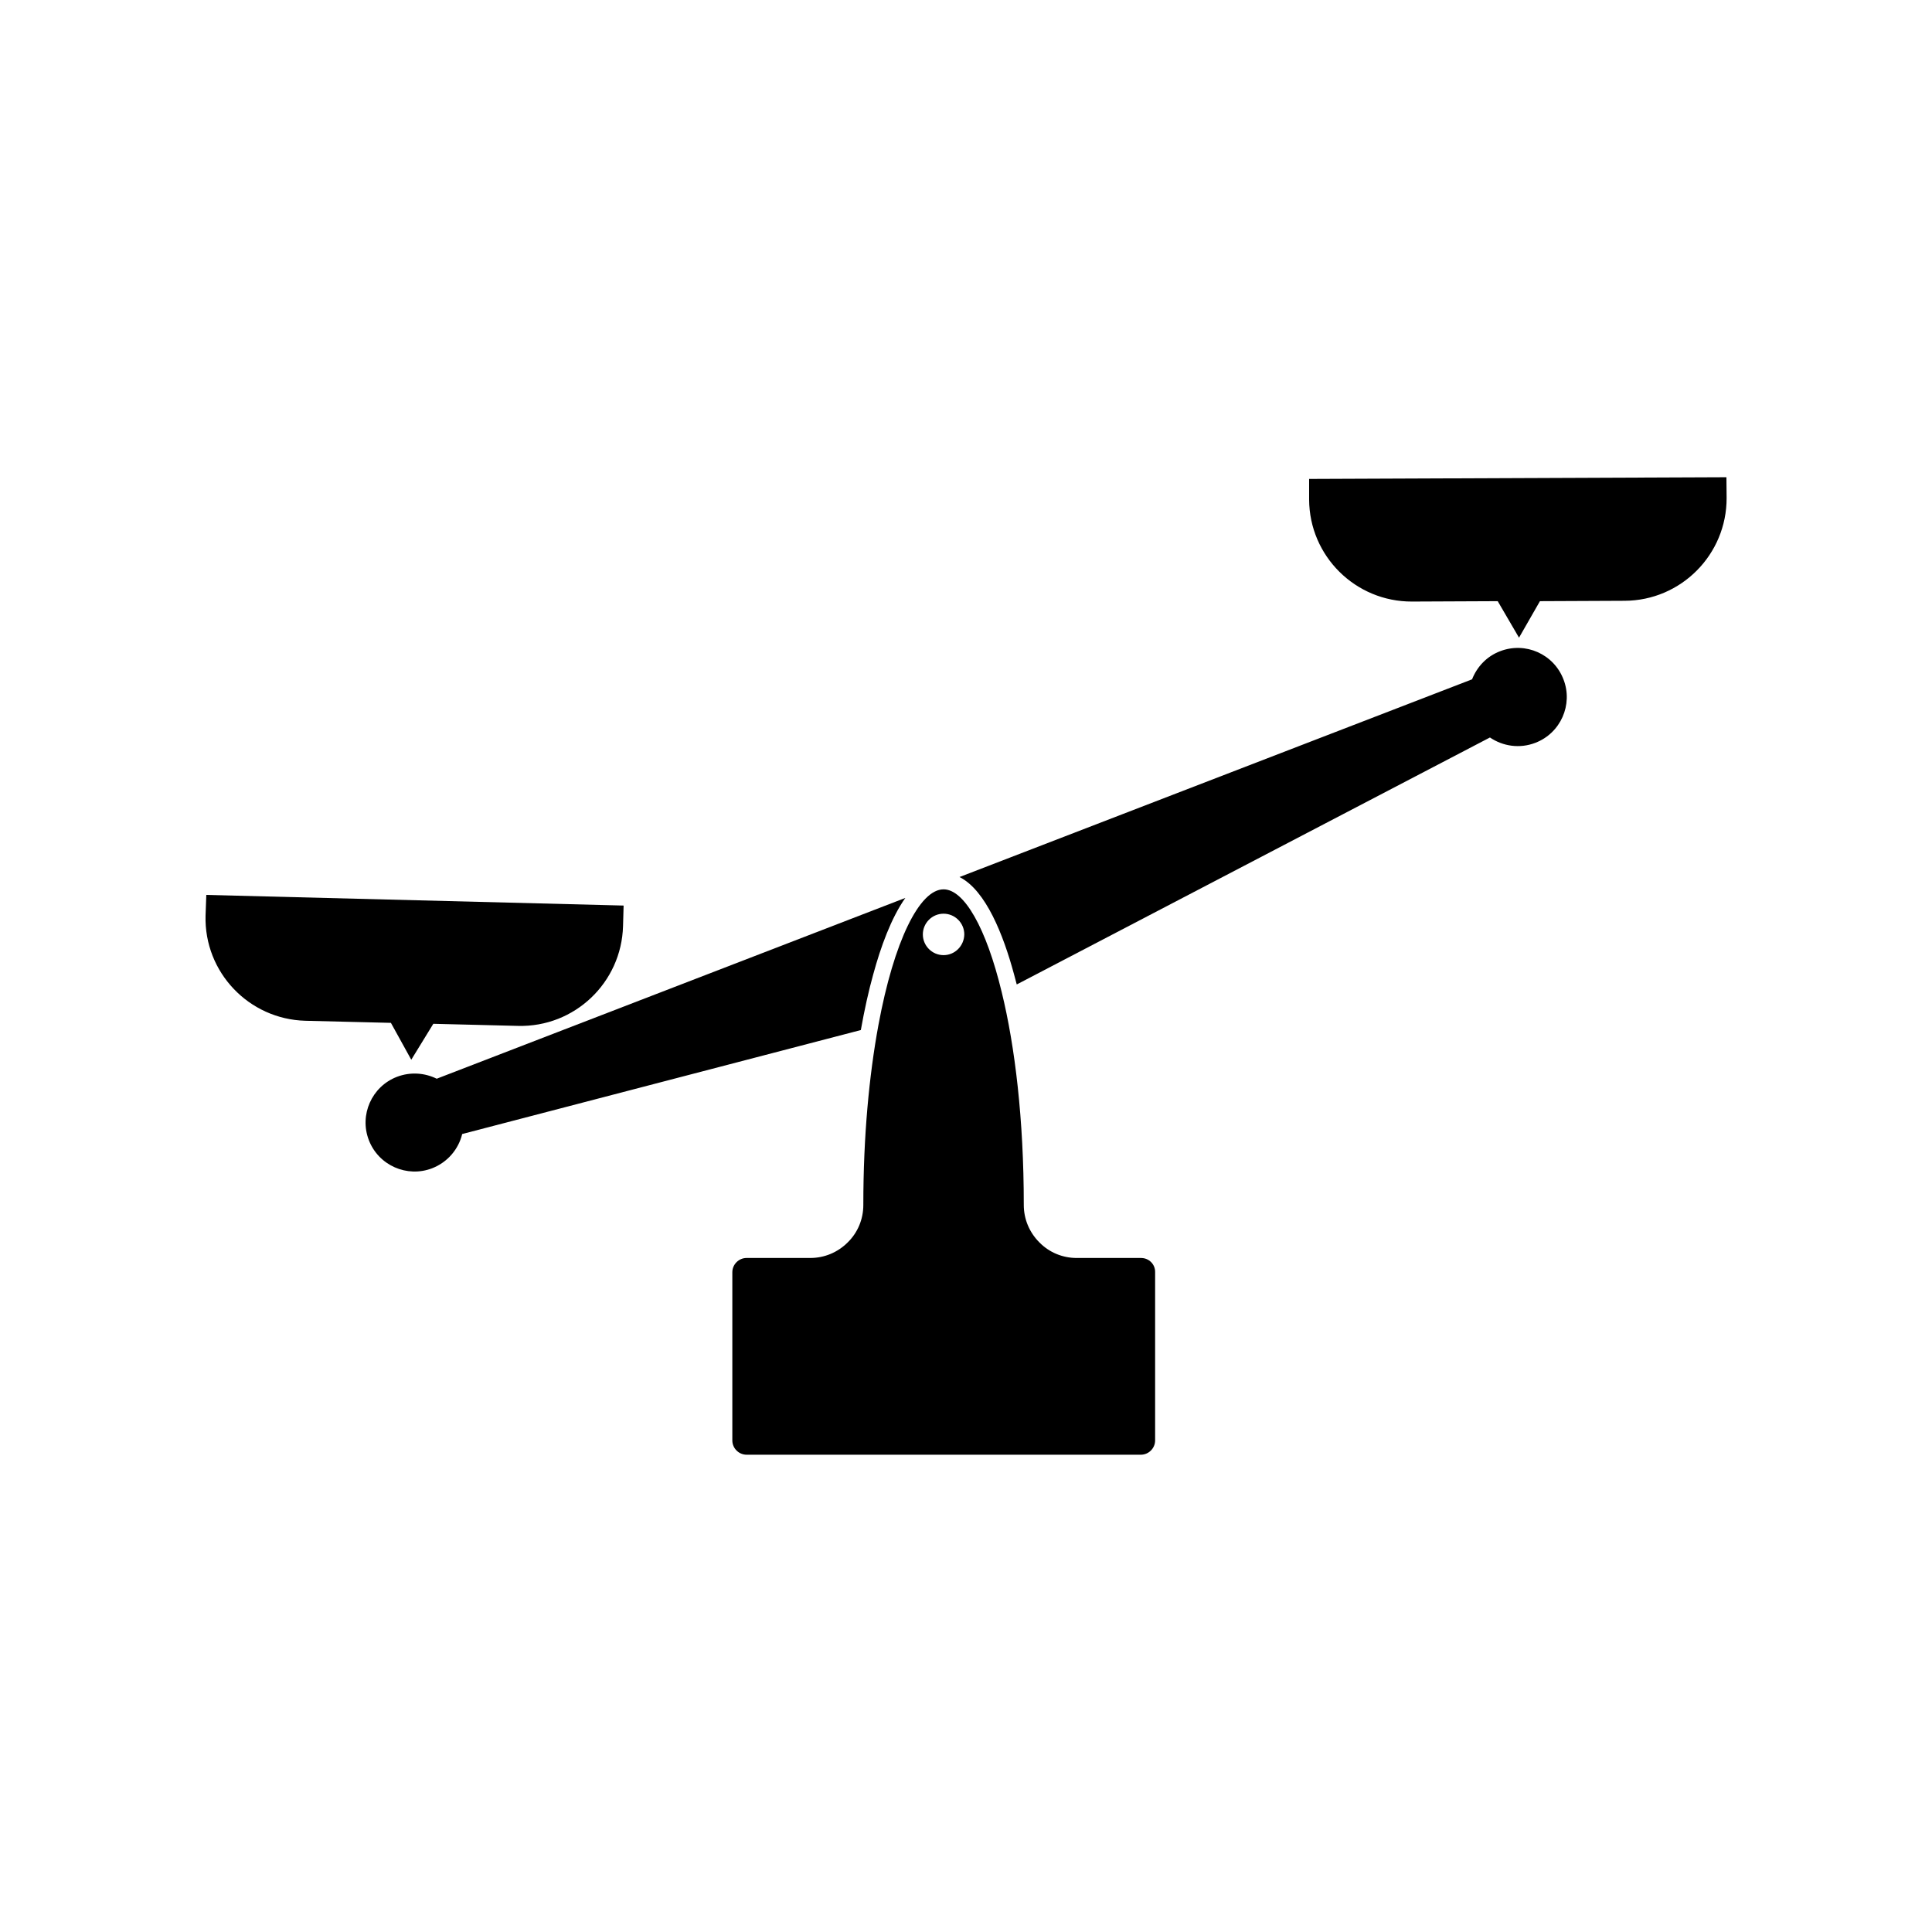
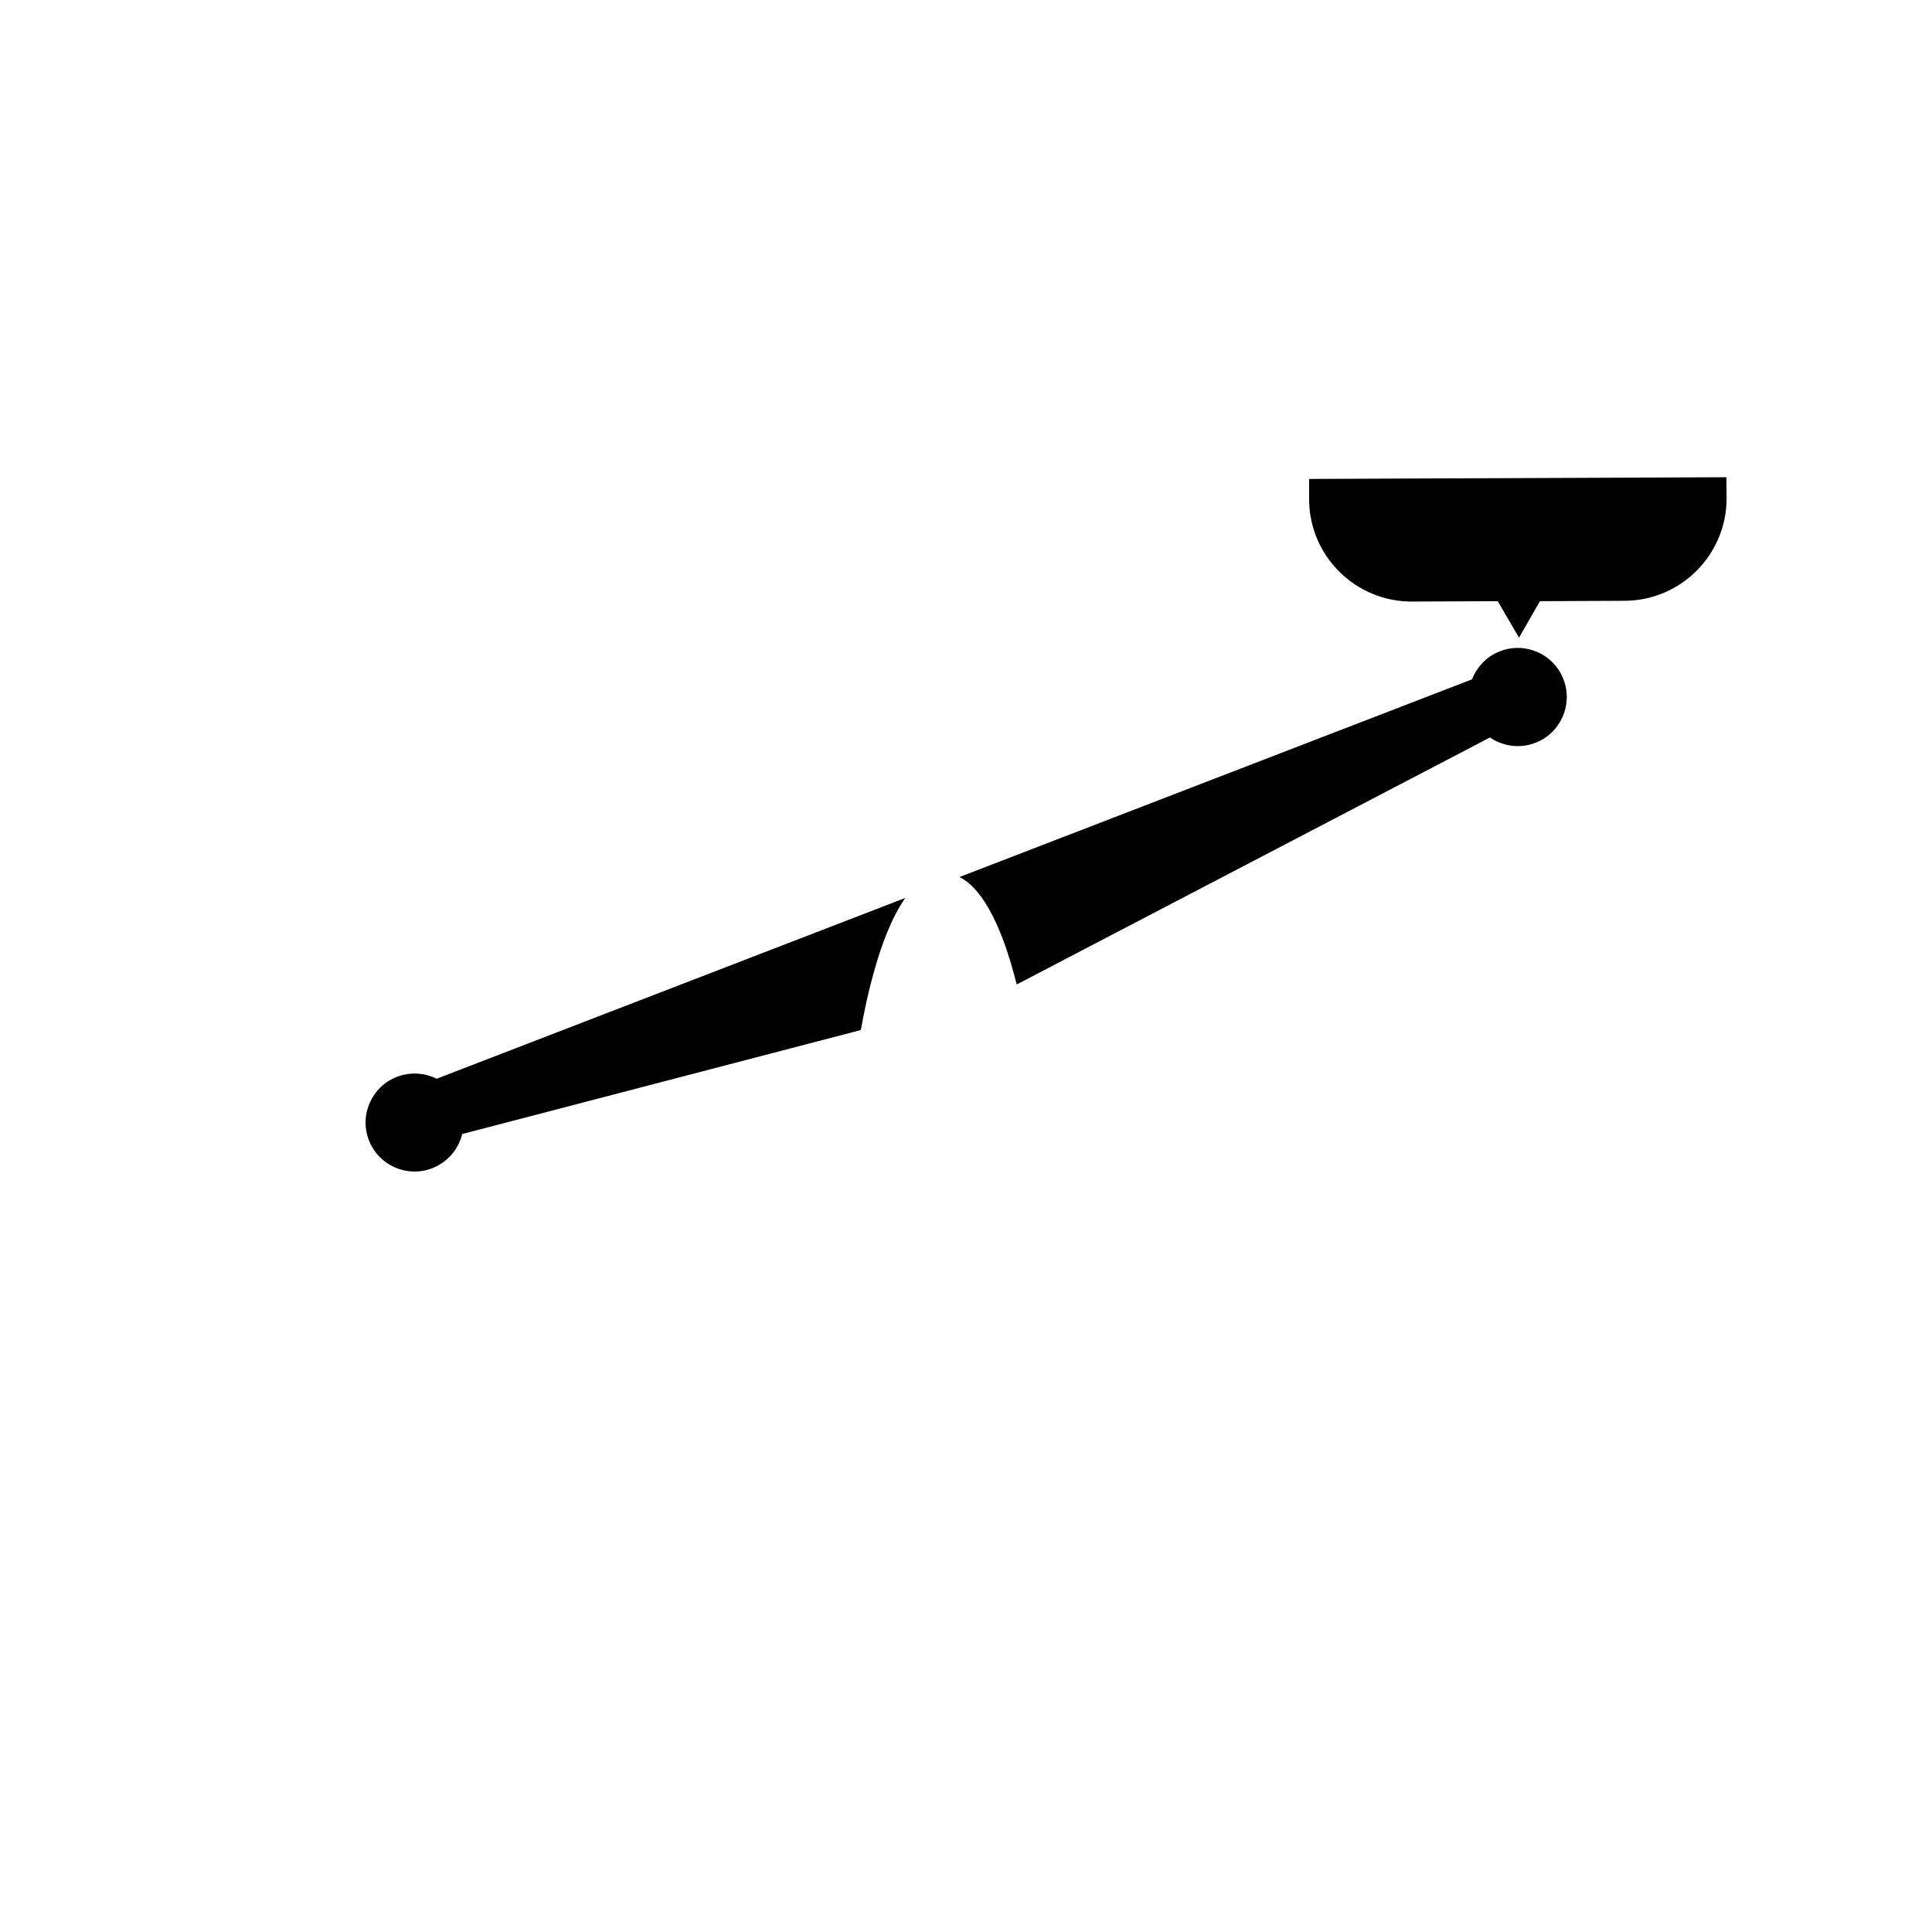
<svg xmlns="http://www.w3.org/2000/svg" fill="#000000" width="800px" height="800px" version="1.1" viewBox="144 144 512 512">
  <g>
    <path d="m375.46 402.06c1.914-7.004 4.684-14.762 8.465-20.102l-124.19 47.914c-3.176-1.562-6.953-1.863-10.531-0.504-6.699 2.57-10.027 10.125-7.457 16.777 2.57 6.699 10.125 10.027 16.777 7.457 4.133-1.613 7.004-5.09 7.961-9.07l105.65-27.559c0.953-5.391 2.062-10.379 3.324-14.914z" />
    <path d="m541.57 316.57c-3.578 1.359-6.144 4.133-7.457 7.457l-135.83 52.395c7.004 3.527 11.637 15.418 14.41 25.645 0.25 0.906 0.504 1.863 0.754 2.82l0.402-0.203 125-65.242c3.426 2.316 7.859 3.023 12.043 1.41 6.699-2.57 10.027-10.125 7.457-16.777-2.57-6.746-10.078-10.07-16.777-7.504z" />
-     <path d="m446.4 477.38h-17.027c-3.777 0-7.305-1.461-9.926-4.133-2.672-2.672-4.133-6.195-4.133-9.926v-0.102c0-22.469-2.316-41.867-5.844-56.277-4.133-17.129-9.977-27.258-15.418-27.258-6.348 0-13.148 13.652-17.281 36.074-2.418 13.148-3.981 29.27-3.981 47.457v0.102c0 3.777-1.461 7.305-4.133 9.926-2.672 2.672-6.195 4.133-9.926 4.133h-16.879c-2.066 0-3.777 1.715-3.777 3.777v44.586c0 2.066 1.715 3.777 3.777 3.777h104.49c2.066 0 3.777-1.715 3.777-3.777v-44.586c0.062-2.059-1.602-3.773-3.719-3.773zm-52.344-80.258c-3.023 0-5.492-2.469-5.492-5.492 0-3.023 2.469-5.492 5.492-5.492 3.023 0 5.492 2.469 5.492 5.492-0.051 3.023-2.469 5.492-5.492 5.492z" />
-     <path d="m252.99 424.84 5.844-9.523 22.418 0.555c15.012 0.402 27.457-11.488 27.859-26.449l0.152-5.441-110.59-2.82-0.199 5.492c-0.402 15.012 11.488 27.457 26.449 27.859l22.672 0.555z" />
    <path d="m601.52 270.47-110.59 0.453v5.441c0.051 15.012 12.293 27.105 27.258 27.055l22.723-0.102 5.644 9.672 5.543-9.672 22.418-0.102c15.012-0.051 27.105-12.293 27.055-27.258z" />
  </g>
</svg>